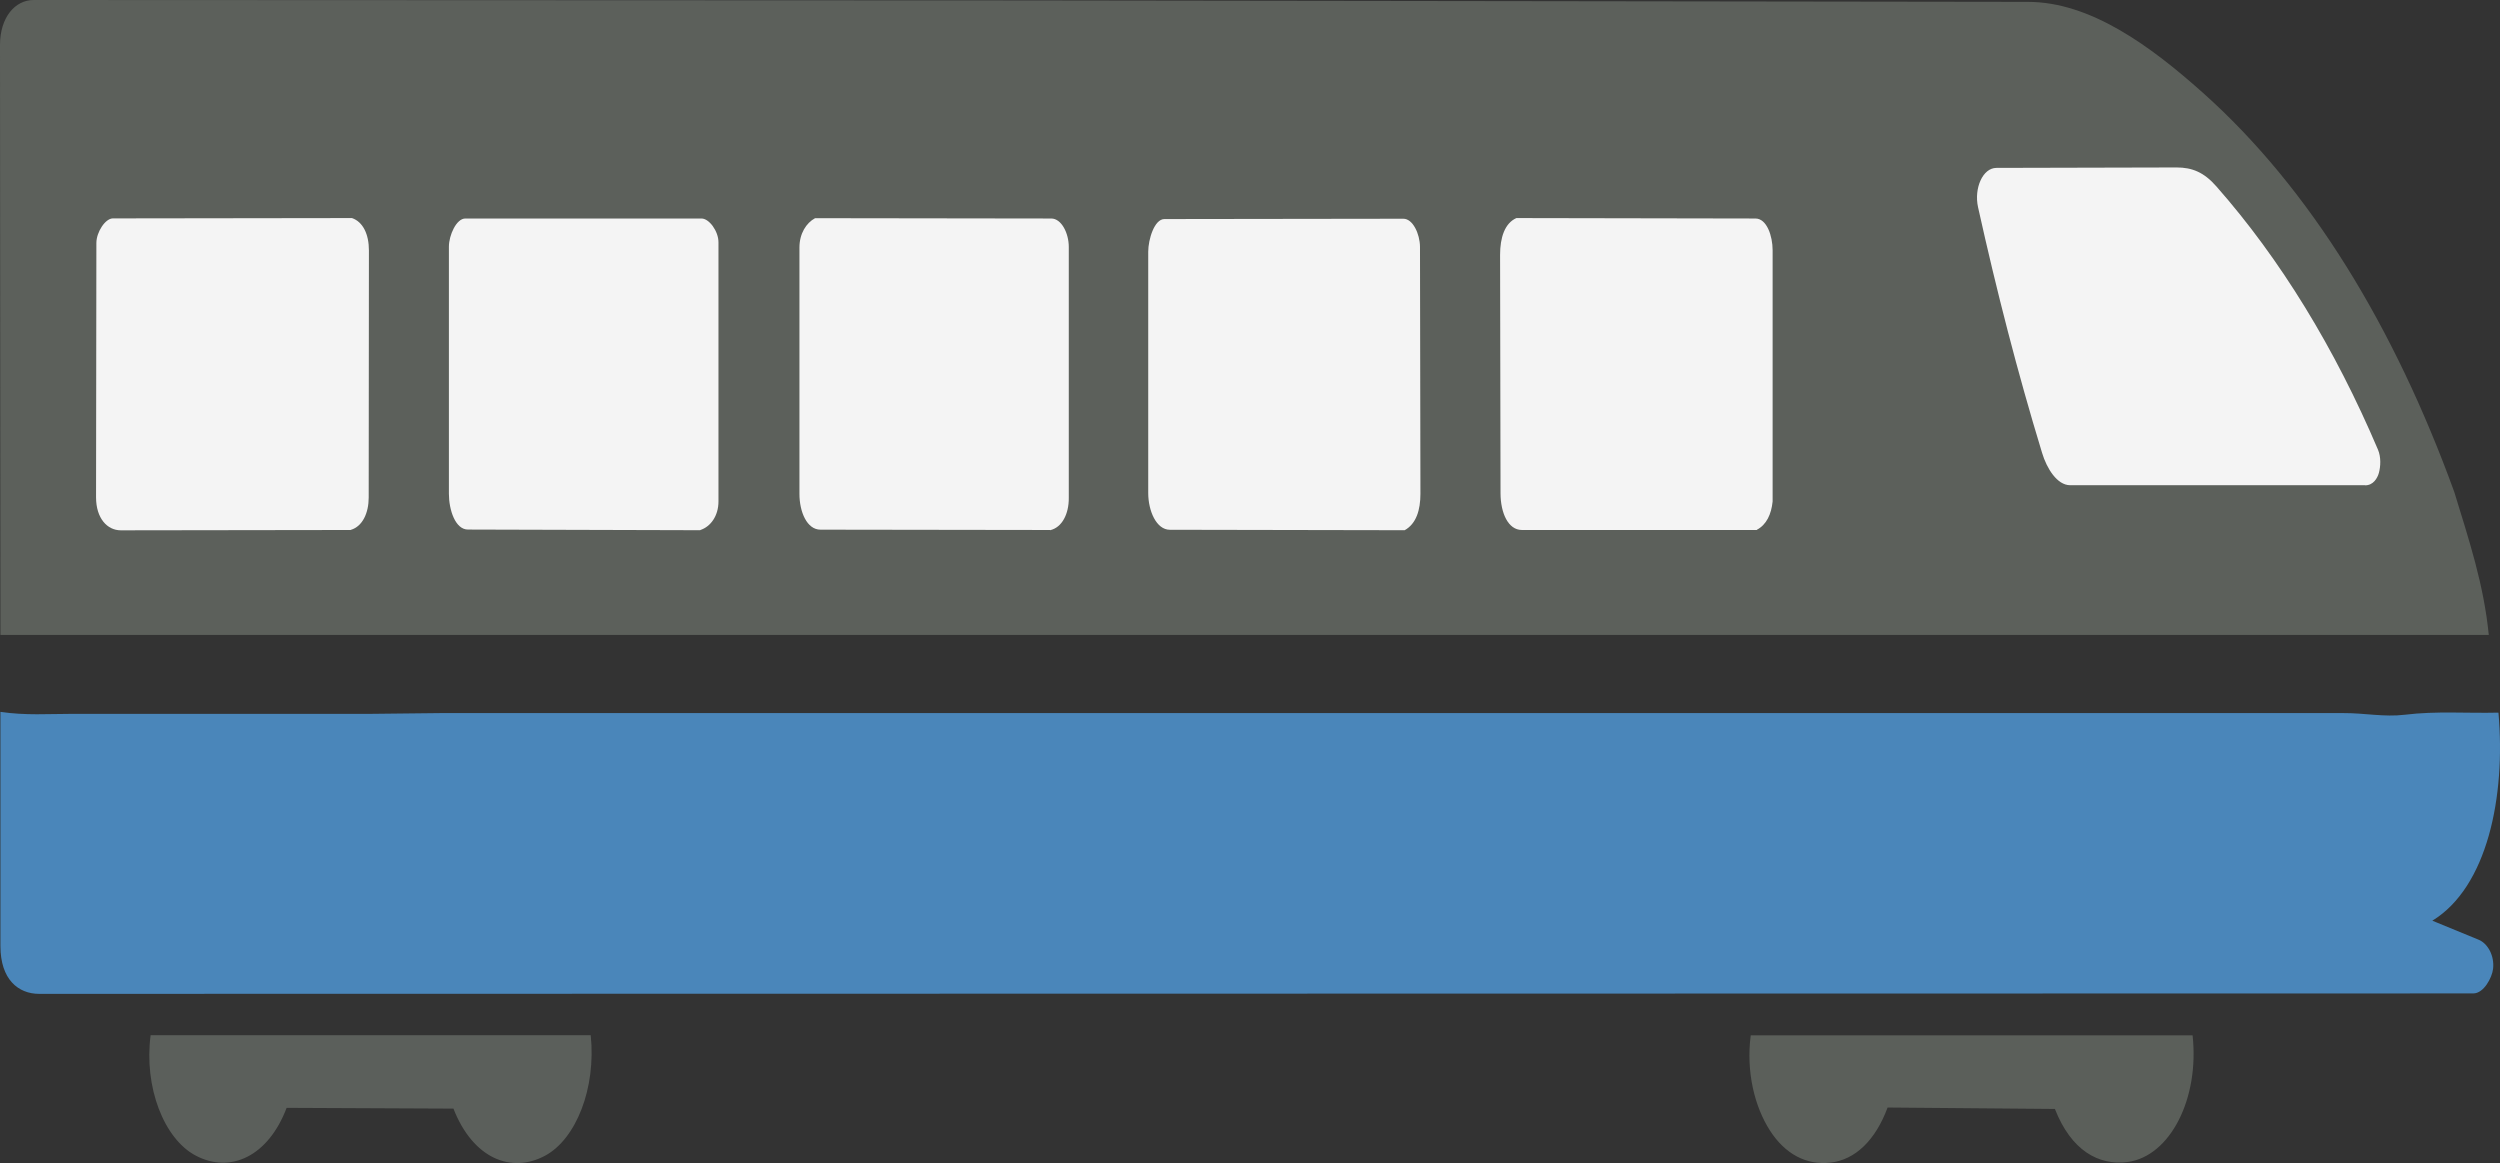
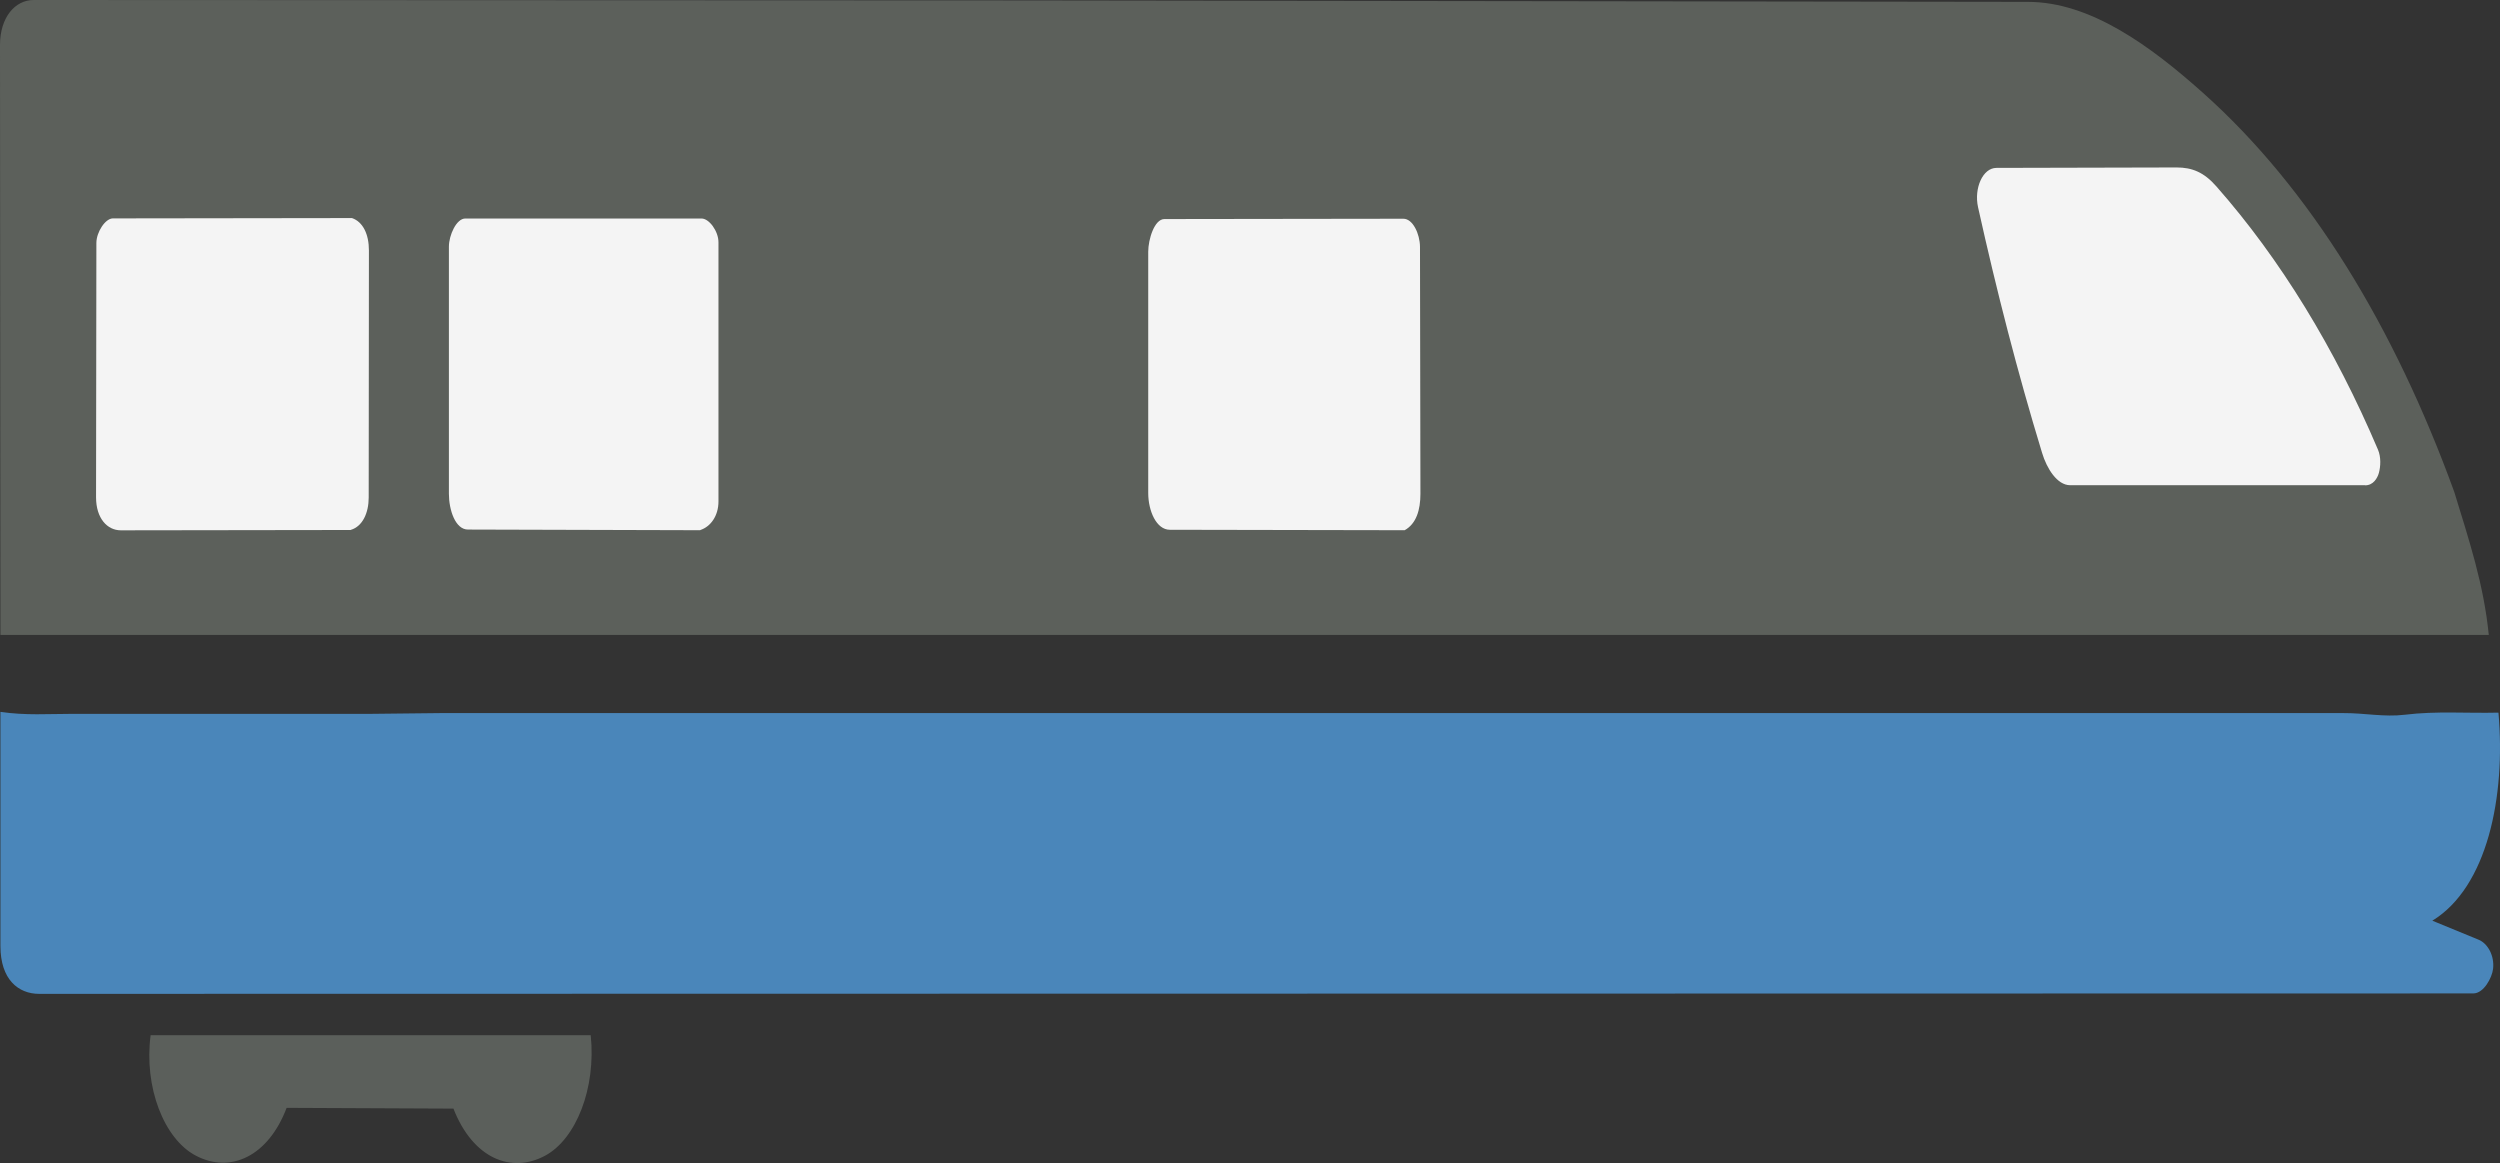
<svg xmlns="http://www.w3.org/2000/svg" id="Layer_2" data-name="Layer 2" viewBox="0 0 227.22 105.7">
  <rect x="0" y="0" width="227.22" height="105.7" fill="#333333" stroke="none" />
  <defs>
    <style> .cls-1 { fill: #5b5f5a; } .cls-2 { fill: #5c605b; } .cls-3 { fill: #5b5f5b; } .cls-4 { fill: #4a86ba; } .cls-5 { fill: #f4f4f4; } </style>
  </defs>
  <g id="Layer_1-2" data-name="Layer 1">
    <g id="Layer_2-2" data-name="Layer 2-2">
      <g>
        <path class="cls-4" d="M227.08,64.78c.67,7.61-1.01,15.85-6.01,18.9l4.21,1.73c.83.34,1.45,1.46,1.31,2.65-.1.82-.85,2.23-1.8,2.23l-221.23.04c-1.9,0-3.52-1.31-3.52-4.34v-21.29c2.3.34,4.33.18,6.59.18h27.12l6.39-.07h172.81c1.99-.01,3.71.38,5.63.15,2.86-.35,5.6-.12,8.49-.19h0Z" />
-         <path class="cls-1" d="M186.77,100.79l-15.21-.13c-1.09,2.95-2.93,4.76-5.21,5.01-2.16.24-4.1-.76-5.49-2.93s-2.17-5.32-1.74-8.64h40.16c.63,5.76-2.04,10.98-5.89,11.51-2.67.35-5.15-1.06-6.62-4.81h0Z" />
        <path class="cls-3" d="M41.22,100.76l-15.17-.07c-1.67,4.42-5.12,6-8.26,4.34-2.88-1.51-4.72-6.22-4.1-10.94h40c.5,4.82-1.33,9.42-4.13,10.94-3.08,1.66-6.56.28-8.34-4.25h0Z" />
        <g>
          <path class="cls-2" d="M223.06,44.7c1.37,4.47,2.69,8.44,3.14,13.01H.04l-.04-53.61C0,1.57,1.37,0,3.06,0l89.74.04,91.51.13c5.7,0,11.17,4.04,15.86,8.22,9.84,8.76,17.47,21.39,22.89,36.31Z" />
          <g>
            <path class="cls-5" d="M214.96,44.1h-26.82c-1.17-.01-2.11-1.51-2.54-2.94-2.24-7.35-4.12-14.67-5.82-22.33-.38-1.72.43-3.57,1.67-3.57l16.38-.04c1.4,0,2.48.43,3.61,1.72,5.83,6.62,10.78,14.73,14.69,23.93.29.69.24,1.53.08,2.12-.13.46-.5,1.12-1.24,1.12h-.01Z" />
            <path class="cls-5" d="M31.88,48.17l-20.9.03c-1.23,0-2.25-1.09-2.25-3l.03-23.12c0-.98.81-2.23,1.5-2.23l21.73-.03c1,.34,1.54,1.47,1.54,2.94l-.02,22.46c0,1.4-.56,2.63-1.63,2.94h0Z" />
-             <path class="cls-5" d="M159.68,48.17h-21.35c-1.27,0-1.94-1.57-1.95-3.31l-.04-21.7c0-1.56.42-2.87,1.48-3.34l21.73.04c1.03,0,1.56,1.59,1.56,2.88v22.84c-.12,1.16-.55,2.1-1.43,2.57Z" />
            <path class="cls-5" d="M127.66,48.19l-21.33-.04c-1.23,0-1.97-1.71-1.97-3.35v-21.92c0-1.12.56-2.97,1.47-2.97l21.72-.03c.87,0,1.5,1.4,1.51,2.54l.04,22.46c0,1.46-.37,2.73-1.45,3.32h.01Z" />
-             <path class="cls-5" d="M63.65,48.19l-21.12-.06c-1.15,0-1.73-1.79-1.73-3.25v-22.46c0-1.04.68-2.56,1.49-2.56h21.47c.7,0,1.54,1.16,1.54,2.16v23.56c0,1.29-.7,2.28-1.64,2.59h-.01Z" />
-             <path class="cls-5" d="M95.43,48.17l-20.86-.03c-1.23,0-1.91-1.62-1.91-3.25v-22.4c0-1.26.62-2.23,1.42-2.66l21.47.03c.91,0,1.59,1.31,1.59,2.59v22.8c.01,1.46-.61,2.69-1.7,2.94h0Z" />
+             <path class="cls-5" d="M63.65,48.19l-21.12-.06c-1.15,0-1.73-1.79-1.73-3.25v-22.46c0-1.04.68-2.56,1.49-2.56h21.47c.7,0,1.54,1.16,1.54,2.16v23.56c0,1.29-.7,2.28-1.64,2.59h-.01" />
          </g>
        </g>
      </g>
    </g>
  </g>
</svg>